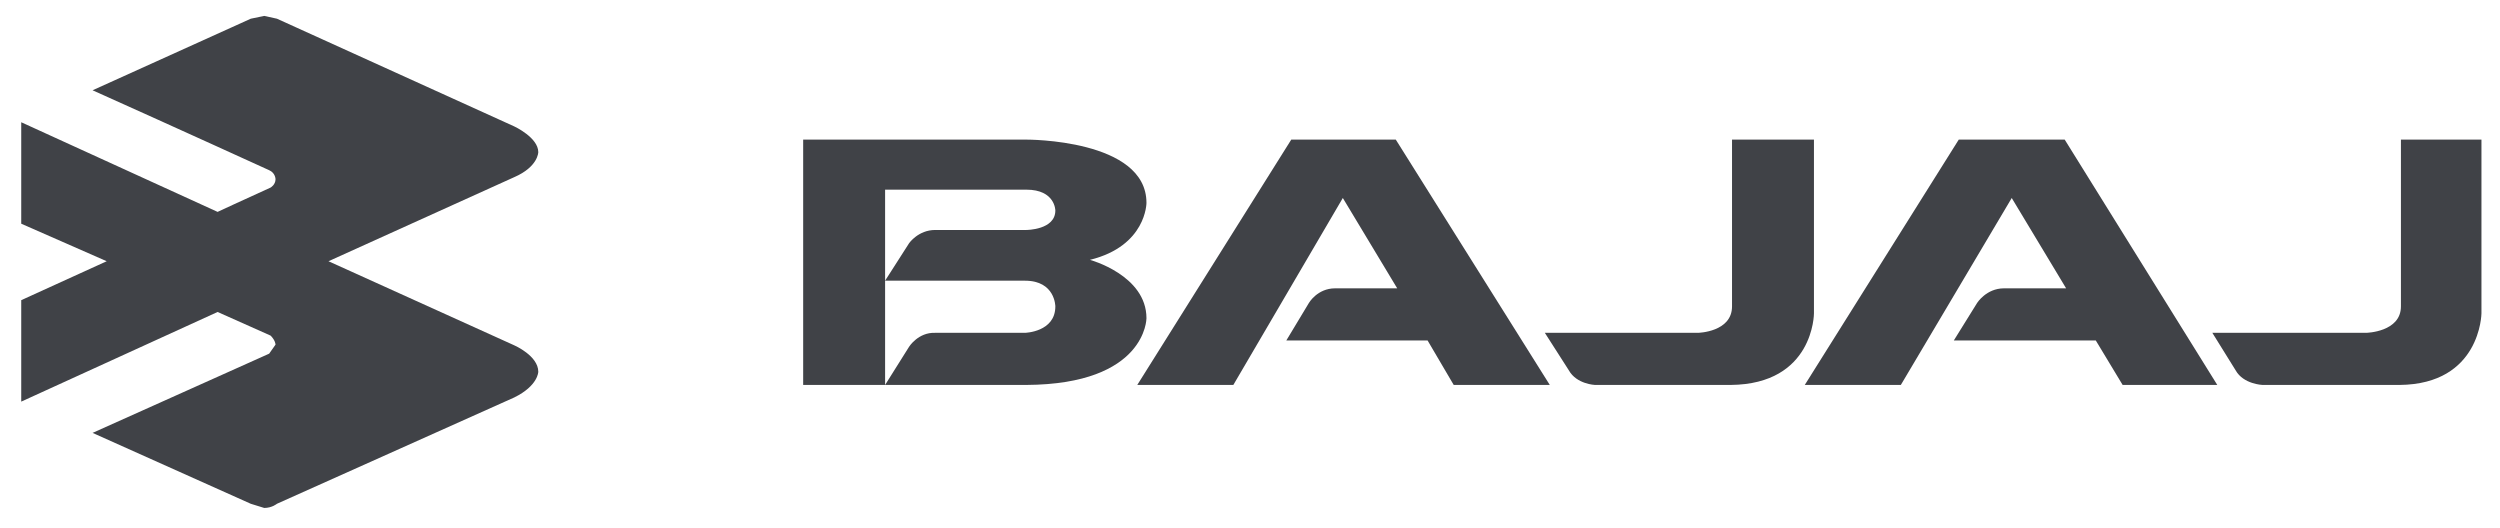
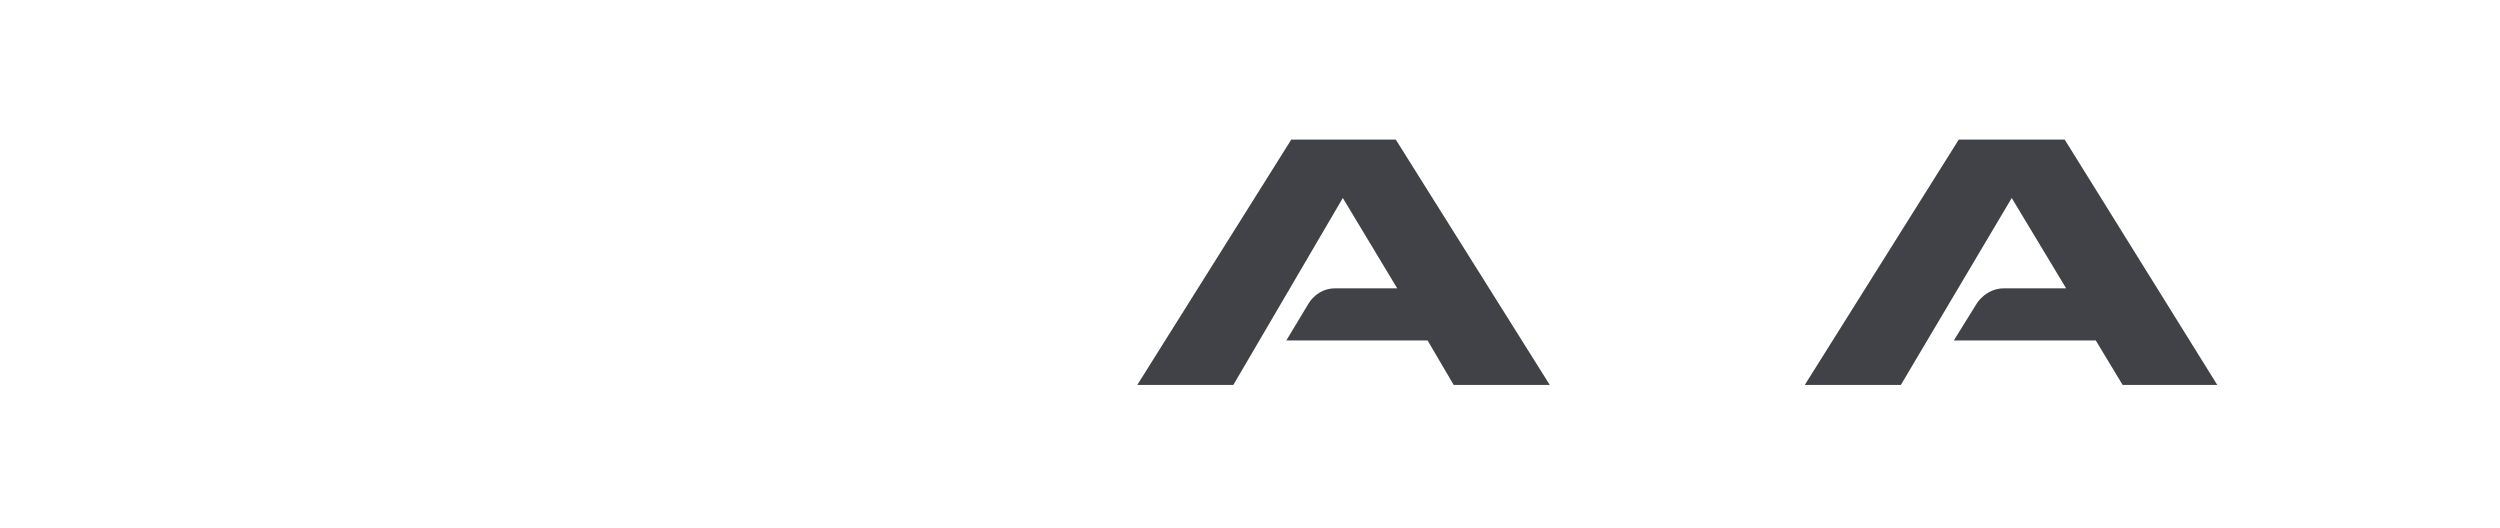
<svg xmlns="http://www.w3.org/2000/svg" width="251" height="53" viewBox="0 0 251 53" fill="none">
-   <path d="M182.121 14.018V31.461C182.121 31.461 182.121 38.578 173.753 38.648H160.136C160.136 38.648 158.293 38.578 157.513 37.183L155.101 33.415H170.49C170.49 33.415 173.895 33.345 173.895 30.764V14.018H182.121Z" fill="#404247" />
  <path d="M140.138 14.018L155.598 38.648H145.953L143.329 34.182H129.146L131.415 30.415C131.415 30.415 132.266 28.949 134.039 28.949H140.28L134.819 19.879L123.827 38.648H114.182L129.642 14.018H140.138Z" fill="#404247" />
  <path d="M207.297 14.018L222.615 38.648H213.112L210.417 34.182H196.163L198.503 30.415C198.503 30.415 199.425 28.949 201.198 28.949H207.439L201.978 19.879L190.844 38.648H181.199L196.659 14.018H207.297Z" fill="#404247" />
-   <path d="M249.138 14.018V31.461C249.138 31.461 249.067 38.578 240.912 38.648H227.154C227.154 38.648 225.239 38.578 224.459 37.183L222.118 33.415H237.578C237.578 33.415 241.053 33.345 241.053 30.764V14.018H249.138Z" fill="#404247" />
-   <path d="M80.638 14.017V38.648H88.864V28.182V19.042H103.048C105.955 19.042 105.956 21.135 105.956 21.135C105.956 23.088 103.048 23.089 103.048 23.089H93.899C92.197 23.089 91.275 24.415 91.275 24.415L88.864 28.182H102.907C105.956 28.182 105.956 30.764 105.956 30.764C105.956 33.345 102.907 33.416 102.907 33.416H93.899C92.197 33.346 91.275 34.81 91.275 34.81L88.864 38.648H103.048C115.104 38.578 115.105 31.951 115.105 31.951C115.105 27.625 109.431 26.089 109.431 26.089C115.105 24.694 115.105 20.368 115.105 20.368C115.105 13.949 103.048 14.017 103.048 14.017H80.638Z" fill="#404247" />
-   <path d="M2.132 12.273L21.847 21.274C21.847 21.274 24.542 20.018 27.166 18.832C27.166 18.832 27.662 18.553 27.662 17.995C27.662 17.995 27.662 17.367 27.024 17.088C27.024 17.088 18.16 13.041 9.295 9.064L25.18 1.877L26.528 1.598L27.804 1.877L51.633 12.692C51.633 12.692 54.044 13.808 54.044 15.274C54.044 15.274 54.044 16.739 51.633 17.785L32.981 26.228L51.633 34.671C51.633 34.671 54.044 35.718 54.044 37.322C54.044 37.322 54.044 38.718 51.633 39.904L27.804 50.58C27.804 50.58 27.308 50.998 26.528 50.998L25.18 50.58L9.295 43.462L27.024 35.508L27.662 34.601C27.662 34.601 27.662 34.182 27.166 33.694L21.847 31.322L2.132 40.323V30.136L10.713 26.228L2.132 22.46V12.273Z" fill="#404247" />
</svg>